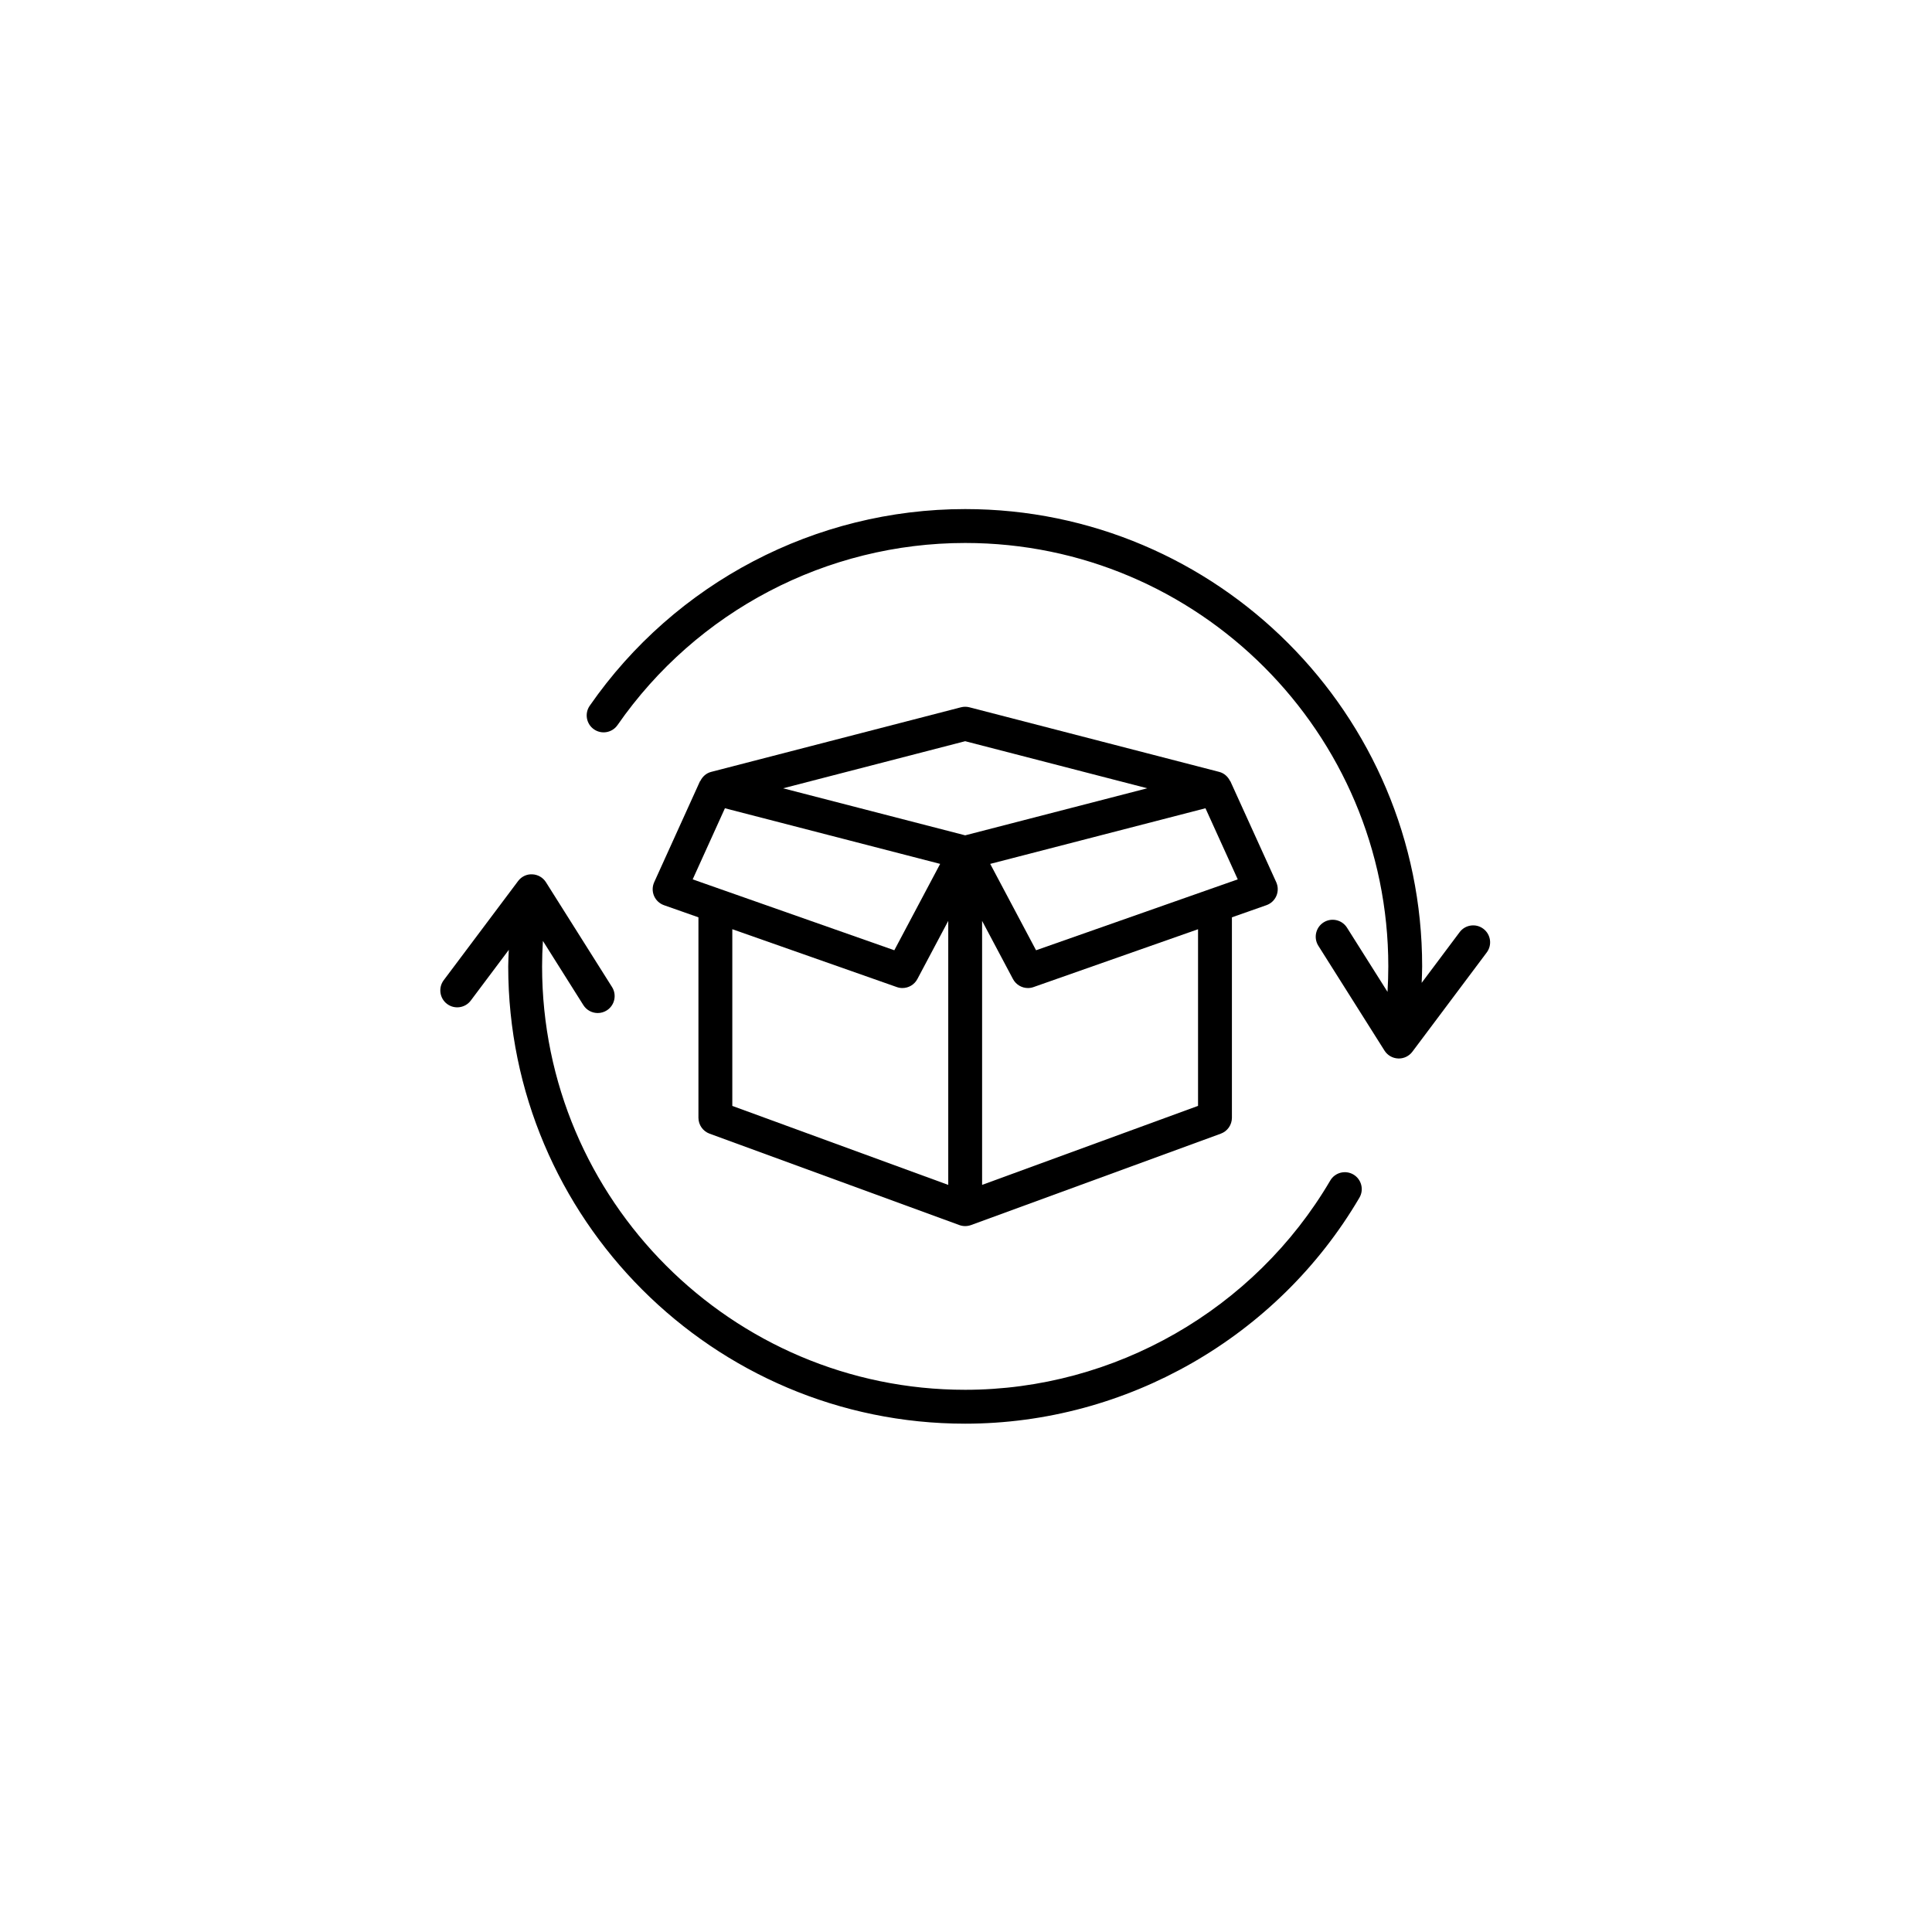
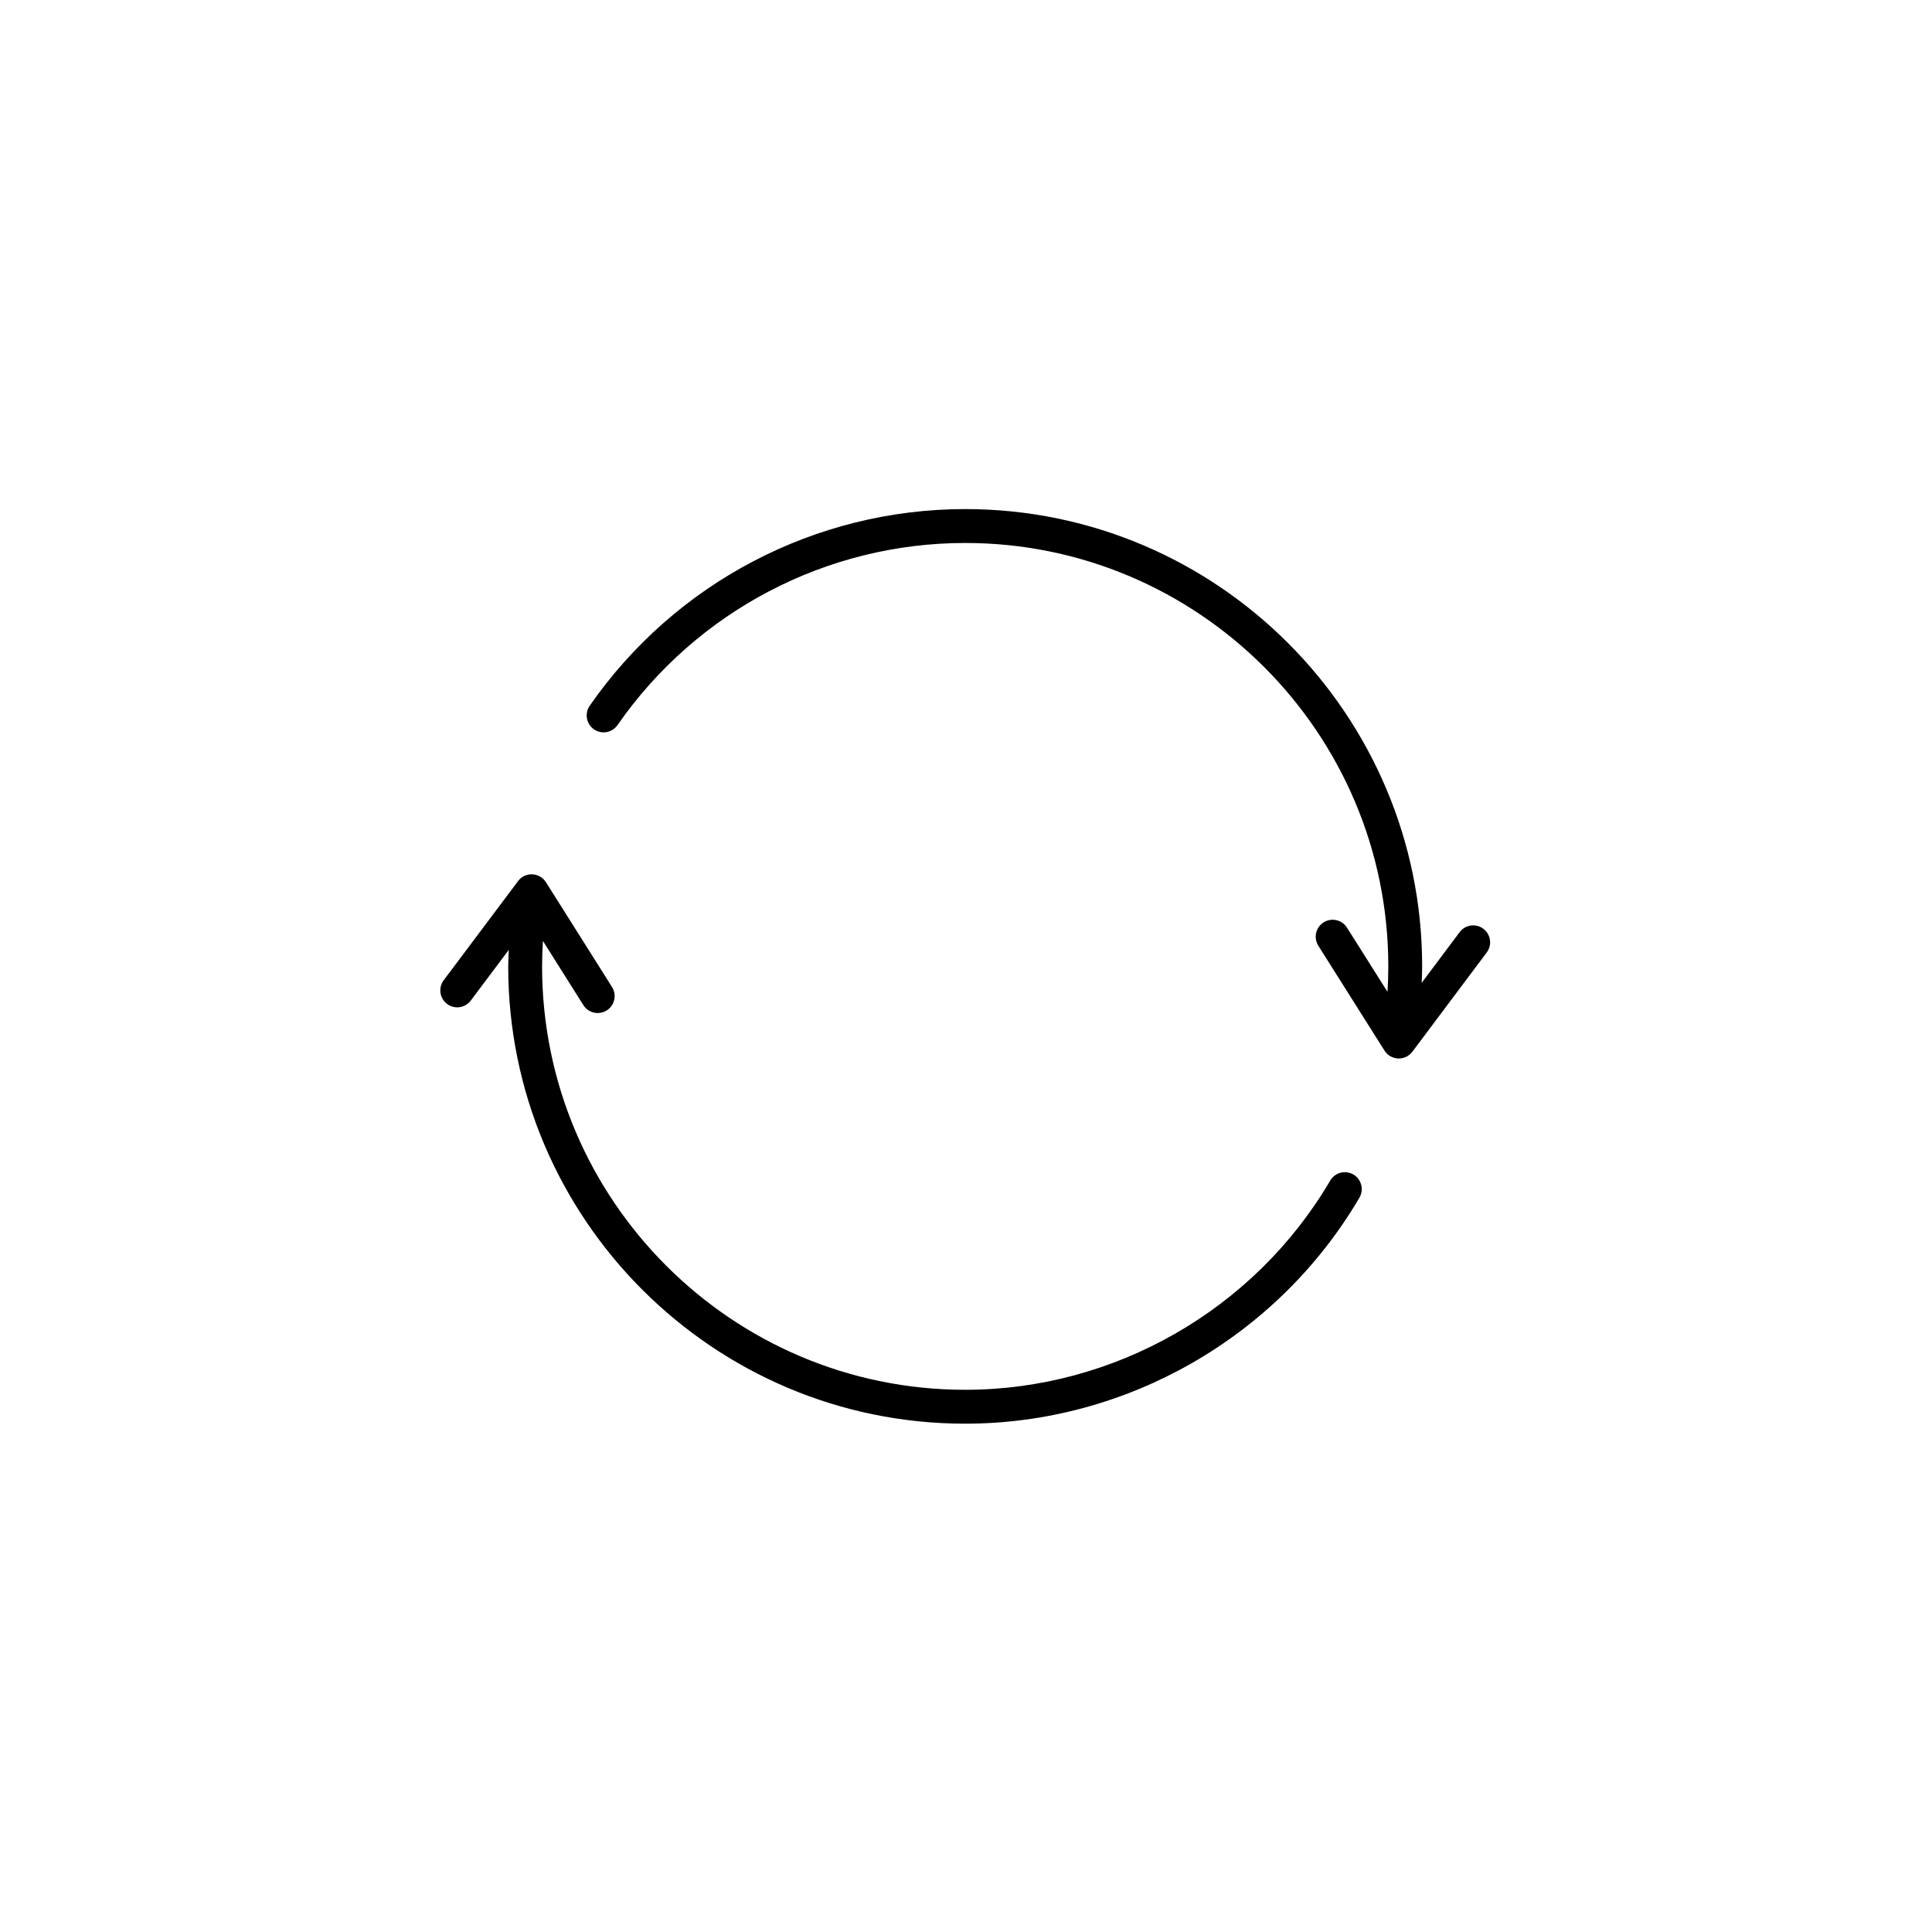
<svg xmlns="http://www.w3.org/2000/svg" version="1.0" preserveAspectRatio="xMidYMid meet" height="500" viewBox="0 0 375 375" zoomAndPan="magnify" width="500">
  <defs>
    <clipPath id="aee74db9d3">
      <path clip-rule="nonzero" d="M 85.137 169 L 265 169 L 265 276.449 L 85.137 276.449 Z M 85.137 169" />
    </clipPath>
    <clipPath id="53b21447a2">
      <path clip-rule="nonzero" d="M 113 98.699 L 289.887 98.699 L 289.887 206 L 113 206 Z M 113 98.699" />
    </clipPath>
  </defs>
  <g clip-path="url(#aee74db9d3)">
    <path fill-rule="nonzero" fill-opacity="1" d="M 262.695 227.973 C 261.133 227.059 259.117 227.574 258.199 229.145 C 243.492 254.195 216.348 269.758 187.34 269.758 C 142.059 269.758 105.219 232.895 105.219 187.578 C 105.219 185.93 105.277 184.277 105.379 182.633 L 113.234 195.098 C 113.859 196.086 114.93 196.629 116.02 196.629 C 116.621 196.629 117.227 196.465 117.77 196.121 C 119.305 195.152 119.762 193.121 118.797 191.586 L 105.965 171.234 C 105.387 170.32 104.398 169.75 103.316 169.707 C 102.238 169.645 101.203 170.148 100.555 171.02 L 86.121 190.262 C 85.035 191.715 85.328 193.773 86.777 194.867 C 88.23 195.957 90.289 195.66 91.379 194.207 L 98.758 184.363 C 98.719 185.438 98.645 186.504 98.645 187.578 C 98.645 236.52 138.43 276.336 187.336 276.336 C 218.66 276.336 247.984 259.531 263.859 232.477 C 264.785 230.91 264.258 228.895 262.695 227.973 Z M 262.695 227.973" fill="#000000" />
  </g>
  <g clip-path="url(#53b21447a2)">
    <path fill-rule="nonzero" fill-opacity="1" d="M 287.914 180.273 C 286.461 179.18 284.402 179.48 283.316 180.93 L 275.945 190.77 C 275.984 189.707 276.039 188.641 276.039 187.578 C 276.039 138.633 236.254 98.812 187.344 98.812 C 158.297 98.812 131.055 113.082 114.465 136.984 C 113.43 138.477 113.797 140.527 115.289 141.562 C 116.781 142.598 118.828 142.227 119.863 140.734 C 135.227 118.605 160.453 105.391 187.344 105.391 C 232.625 105.391 269.469 142.258 269.469 187.578 C 269.469 189.223 269.41 190.871 269.316 192.52 L 261.449 180.055 C 260.48 178.523 258.449 178.066 256.914 179.031 C 255.379 180 254.922 182.031 255.887 183.57 L 268.73 203.922 C 269.309 204.836 270.297 205.406 271.379 205.449 C 271.426 205.449 271.465 205.453 271.512 205.453 C 272.543 205.453 273.516 204.969 274.141 204.137 L 288.57 184.879 C 289.664 183.422 289.367 181.363 287.914 180.273 Z M 287.914 180.273" fill="#000000" />
  </g>
-   <path fill-rule="nonzero" fill-opacity="1" d="M 137.723 220.043 L 186.211 237.785 C 186.574 237.918 186.961 237.984 187.34 237.984 C 187.723 237.984 188.102 237.914 188.473 237.785 L 236.957 220.043 C 238.25 219.57 239.113 218.336 239.113 216.953 L 239.113 178.051 L 245.812 175.695 C 246.684 175.391 247.387 174.73 247.746 173.883 C 248.109 173.035 248.094 172.074 247.715 171.23 L 238.816 151.645 C 238.805 151.617 238.758 151.609 238.746 151.582 C 238.332 150.742 237.602 150.07 236.648 149.824 L 188.16 137.285 C 187.621 137.148 187.059 137.148 186.52 137.285 L 138.031 149.824 C 137.078 150.07 136.348 150.742 135.934 151.586 C 135.918 151.613 135.875 151.621 135.863 151.648 L 126.98 171.234 C 126.598 172.078 126.586 173.039 126.945 173.887 C 127.309 174.734 128.008 175.391 128.883 175.699 L 135.566 178.051 L 135.566 216.953 C 135.566 218.336 136.434 219.57 137.723 220.043 Z M 142.141 180.359 L 174.074 191.59 C 174.426 191.719 174.801 191.777 175.16 191.777 C 176.348 191.777 177.477 191.133 178.062 190.031 L 184.055 178.742 L 184.055 229.988 L 142.141 214.656 Z M 232.539 214.652 L 190.625 229.984 L 190.625 178.742 L 196.617 190.031 C 197.203 191.129 198.332 191.777 199.52 191.777 C 199.883 191.777 200.254 191.719 200.609 191.59 L 232.539 180.363 Z M 201.098 184.445 L 192.199 167.68 L 233.98 156.883 L 240.246 170.684 Z M 187.34 143.867 L 222.684 153.004 L 187.34 162.137 L 151.996 153.008 Z M 140.707 156.883 L 182.484 167.68 L 173.586 184.445 L 134.449 170.684 Z M 140.707 156.883" fill="#000000" />
</svg>